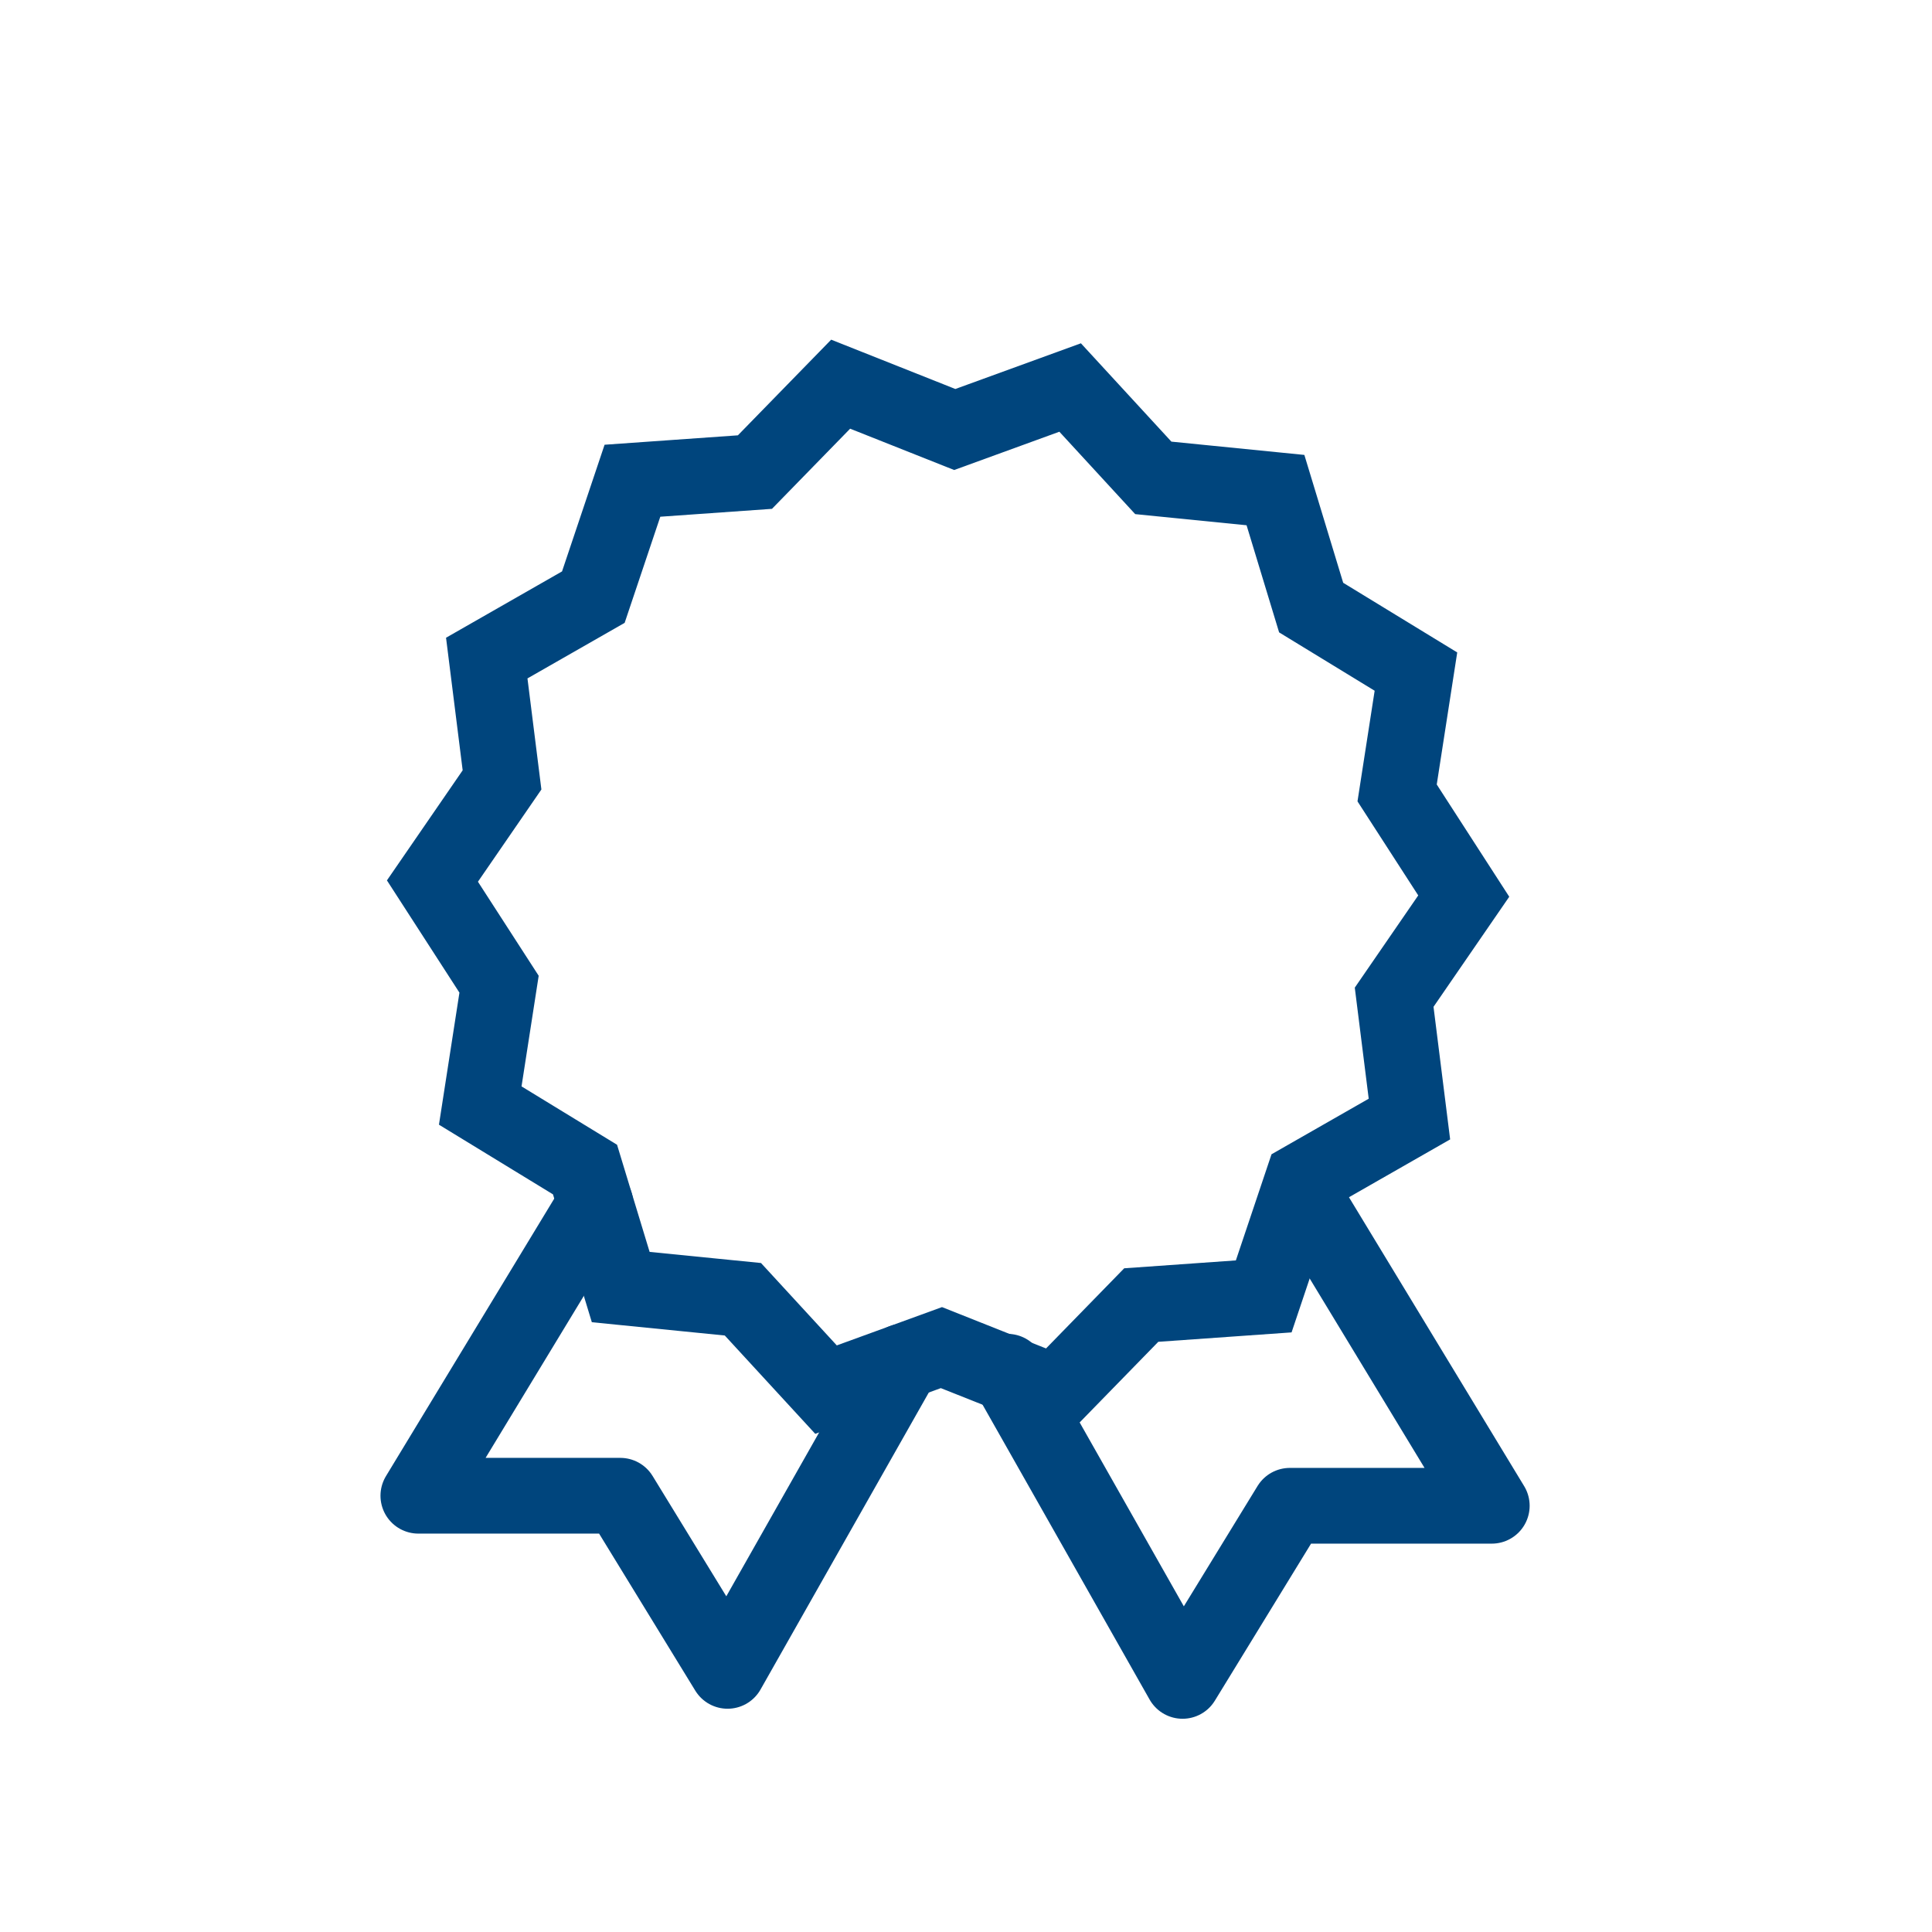
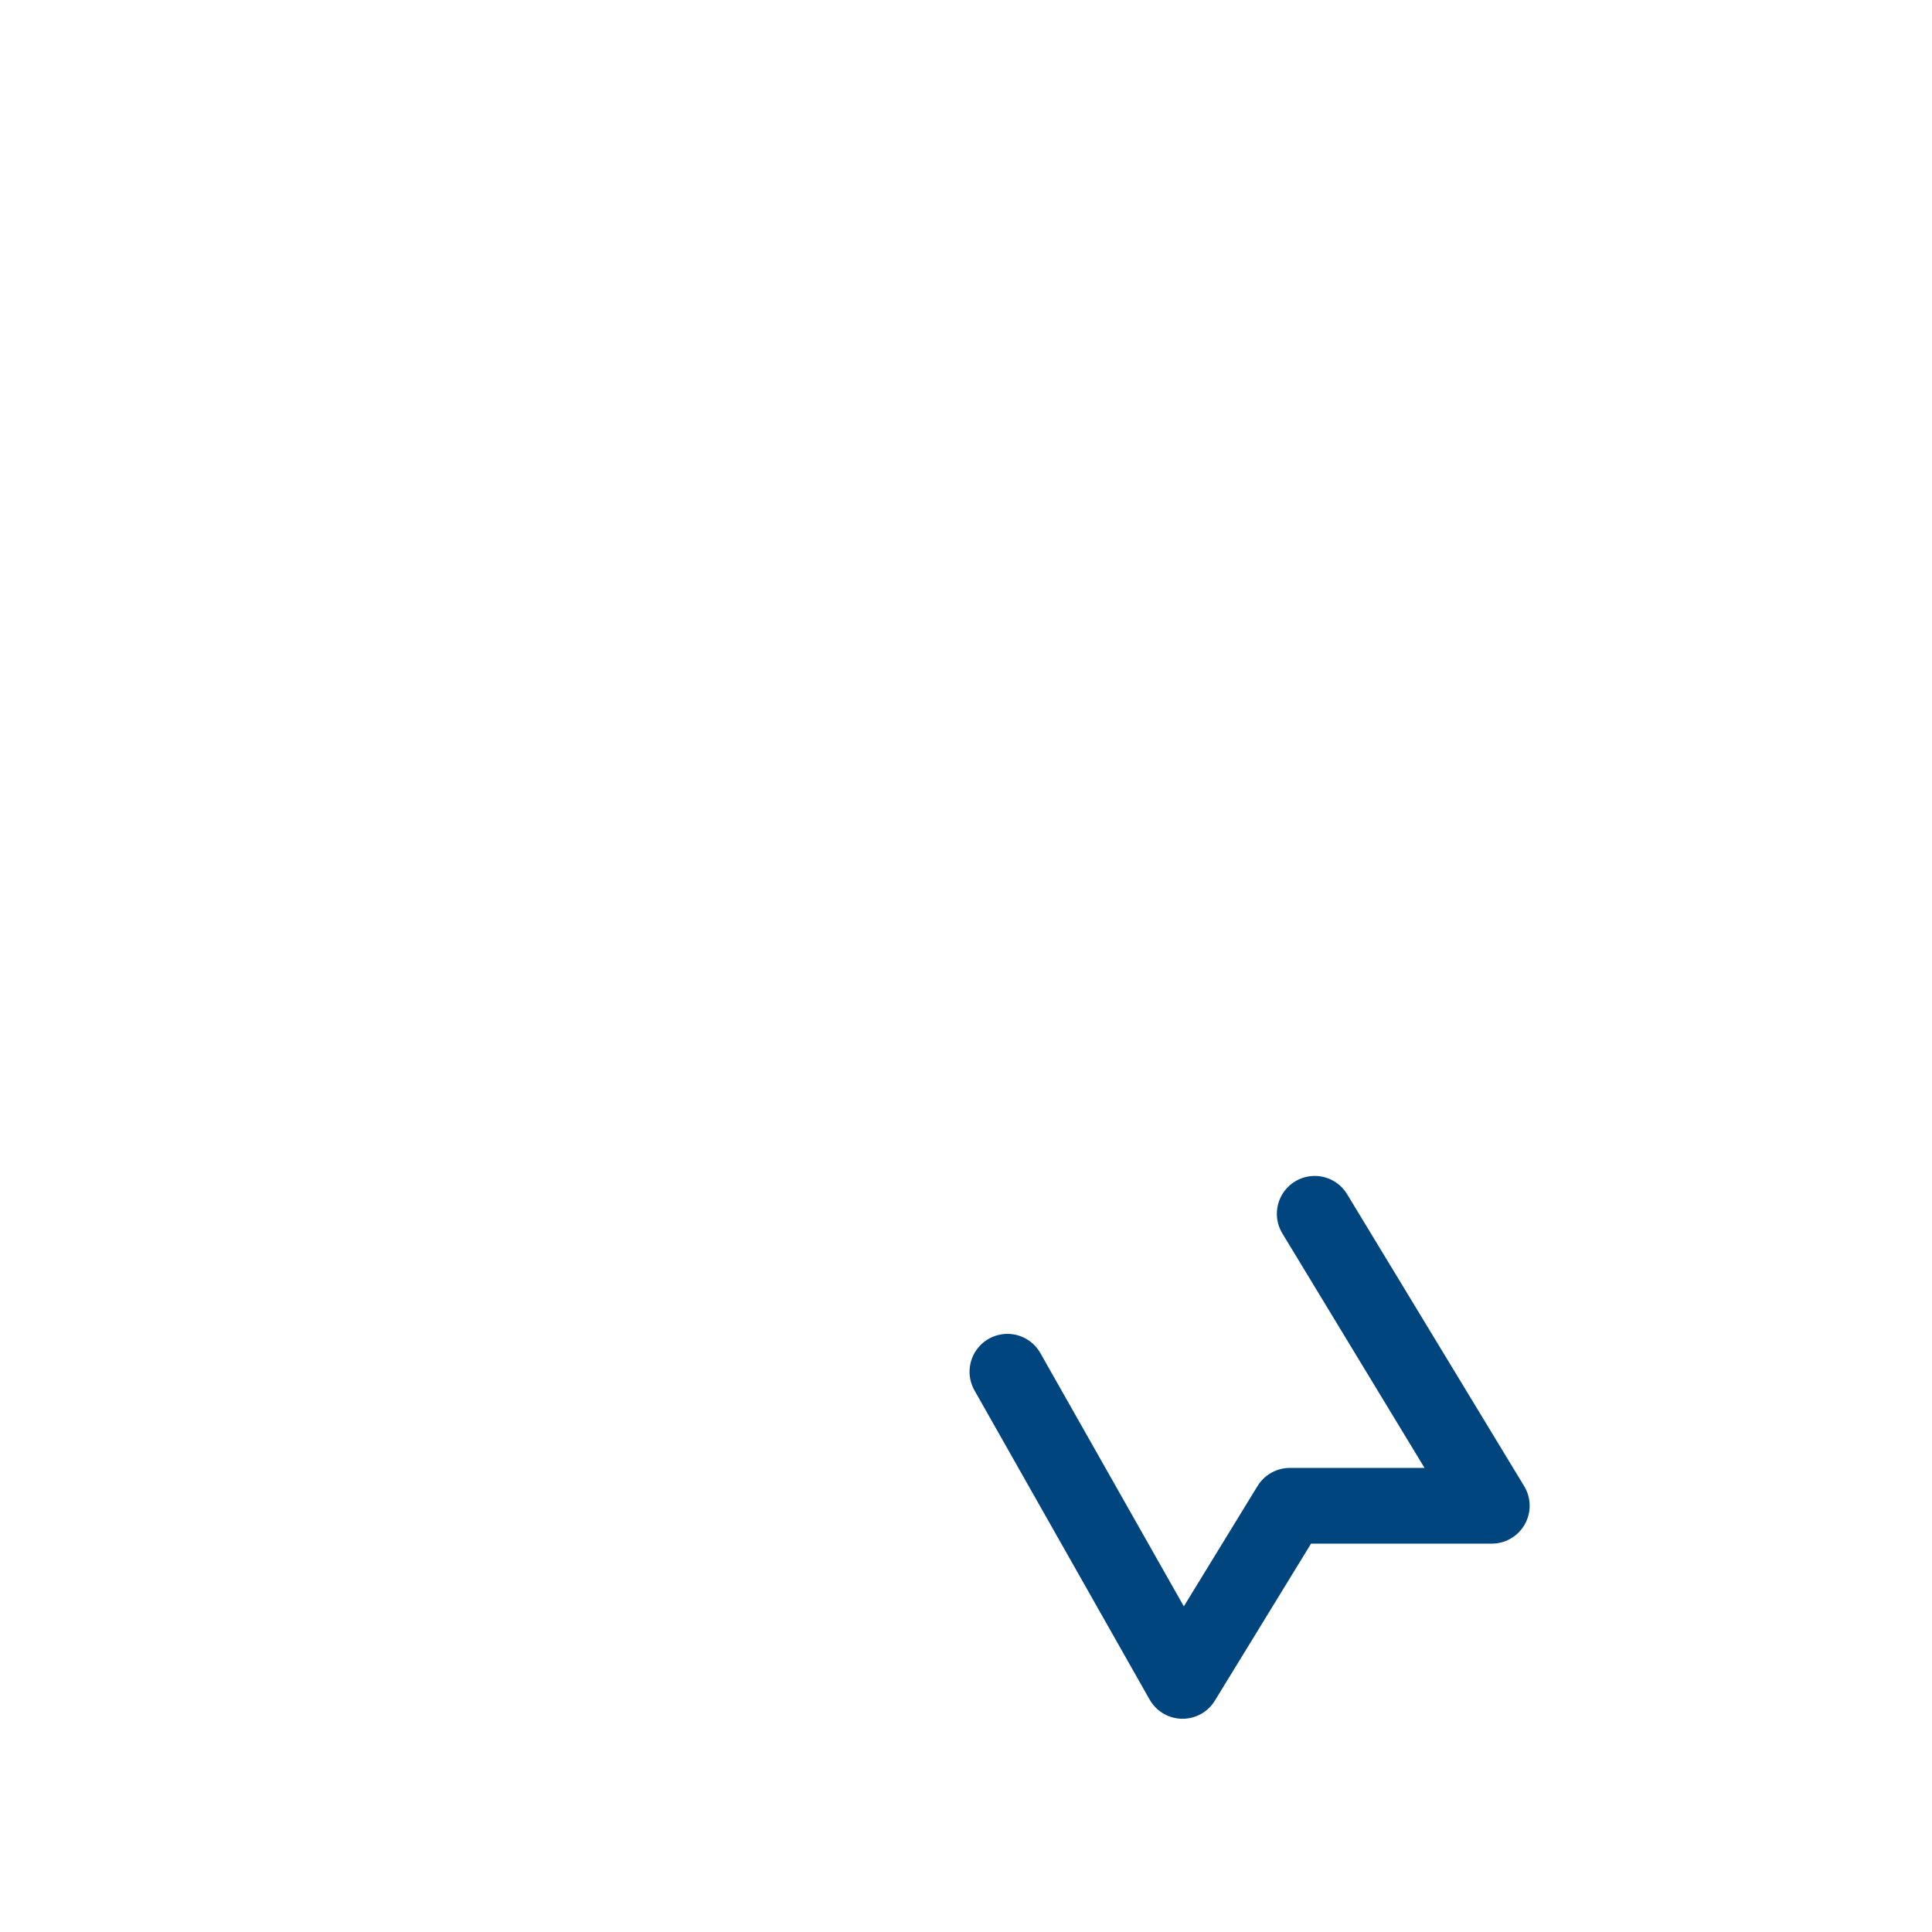
<svg xmlns="http://www.w3.org/2000/svg" version="1.1" x="0px" y="0px" viewBox="0 0 102.047 102.047" style="enable-background:new 0 0 102.047 102.047;" xml:space="preserve">
  <g id="Capa_1" style="display:none;">
    <g style="display:inline;">
-       <path d="M49.841,16.902c-0.449,0.047-0.874,0.26-1.182,0.592l-3.687,3.691l-4.844-2.011c-0.969-0.402-2.221,0.118-2.623,1.088    l-2.009,4.873h-5.223c-1.04,0-2.009,0.947-2.009,1.987v5.228L23.42,34.36c-0.969,0.402-1.489,1.632-1.087,2.602l2.009,4.849    l-3.71,3.714c-0.709,0.733-0.709,2.082,0,2.814l3.71,3.714l-2.009,4.826c-0.402,0.969,0.118,2.223,1.087,2.626l4.844,2.011v2.697    l-7.94,13.768c-0.354,0.614-0.354,1.396,0,2.011c0.355,0.592,1.04,0.994,1.725,0.994h9.547l4.916,8.35    c0.354,0.592,1.016,0.994,1.725,0.994c0.686,0,1.37-0.402,1.725-0.994l7.917-13.744l0.78,0.781c0.733,0.756,2.103,0.756,2.835,0    l0.78-0.781l7.917,13.744c0.355,0.592,1.04,0.994,1.725,0.994c0.709,0,1.371-0.402,1.725-0.994l4.916-8.35h9.547    c0.685,0,1.37-0.402,1.725-0.994c0.355-0.614,0.355-1.396,0-2.011l-7.94-13.768v-2.697l4.844-2.011    c0.969-0.402,1.489-1.656,1.088-2.626l-2.009-4.826l3.71-3.714c0.709-0.733,0.709-2.081,0-2.815l-3.71-3.714l2.009-4.849    c0.402-0.97-0.118-2.2-1.088-2.602l-4.844-2.011v-5.228c0-1.041-0.969-1.987-2.01-1.987h-5.223l-2.009-4.873    c-0.402-0.97-1.654-1.49-2.623-1.088l-4.844,2.011l-3.687-3.691C51.07,17.067,50.456,16.831,49.841,16.902L49.841,16.902z     M50.078,21.728l3.237,3.217c0.544,0.567,1.465,0.757,2.174,0.449l4.23-1.75l1.749,4.234c0.284,0.733,1.064,1.254,1.844,1.254    h4.561v4.565c0.023,0.781,0.52,1.538,1.229,1.845l4.23,1.75l-1.749,4.234c-0.284,0.71-0.095,1.609,0.449,2.152l3.237,3.264    l-3.237,3.241c-0.544,0.544-0.733,1.443-0.449,2.152l1.749,4.234l-4.23,1.75c-0.709,0.307-1.229,1.088-1.229,1.869v4.566h-4.561    c-0.78,0-1.56,0.497-1.844,1.23l-1.749,4.234l-4.23-1.75c-0.709-0.307-1.63-0.118-2.174,0.426l-3.237,3.242l-3.237-3.24    c-0.544-0.544-1.465-0.733-2.174-0.426l-4.23,1.75l-1.749-4.234c-0.284-0.733-1.063-1.23-1.844-1.23h-4.561v-4.566    c0-0.78-0.52-1.561-1.229-1.869l-4.23-1.75l1.749-4.234c0.284-0.71,0.095-1.609-0.449-2.152l-3.237-3.241l3.237-3.264    c0.544-0.544,0.733-1.443,0.449-2.152l-1.749-4.234l4.23-1.75c0.709-0.308,1.205-1.065,1.229-1.845v-4.565h4.561    c0.78,0,1.56-0.521,1.844-1.254l1.749-4.234l4.23,1.75c0.709,0.308,1.63,0.118,2.174-0.449L50.078,21.728L50.078,21.728z     M30.275,68.756h5.223l2.009,4.849c0.402,0.97,1.654,1.49,2.623,1.088l4.821-2.011l-6.735,11.662l-3.758-6.387    c-0.354-0.592-1.04-0.97-1.725-0.97h-7.208L30.275,68.756L30.275,68.756z M64.658,68.756h5.223l4.75,8.233h-7.208    c-0.685,0-1.37,0.378-1.725,0.97l-3.758,6.387l-6.735-11.662l4.821,2.011c0.969,0.402,2.221-0.118,2.623-1.088L64.658,68.756    L64.658,68.756z" />
-     </g>
+       </g>
  </g>
  <g id="Capa_2">
-     <polygon style="fill:none;stroke:#00457D;stroke-width:4;stroke-miterlimit:10;" points="74.789,35.473 73.795,41.882    77.314,47.33 73.638,52.673 74.445,59.108 68.814,62.327 66.749,68.475 60.28,68.932 55.752,73.575 49.725,71.18 43.63,73.399    39.239,68.626 32.786,67.981 30.9,61.775 25.366,58.394 26.36,51.985 22.841,46.537 26.517,41.194 25.71,34.759 31.34,31.54    33.405,25.392 39.875,24.935 44.403,20.292 50.43,22.686 56.524,20.468 60.916,25.241 67.369,25.886 69.254,32.092  " />
-     <polyline style="fill:none;stroke:#00457D;stroke-width:4;stroke-linecap:round;stroke-linejoin:round;stroke-miterlimit:10;" points="   31.449,63.582 22.097,79.004 32.764,79.004 38.43,88.254 47.682,71.924  " />
    <polyline style="fill:none;stroke:#00457D;stroke-width:4;stroke-linecap:round;stroke-linejoin:round;stroke-miterlimit:10;" points="   69.443,64.112 78.795,79.534 68.129,79.534 62.462,88.784 53.211,72.454  " />
  </g>
</svg>